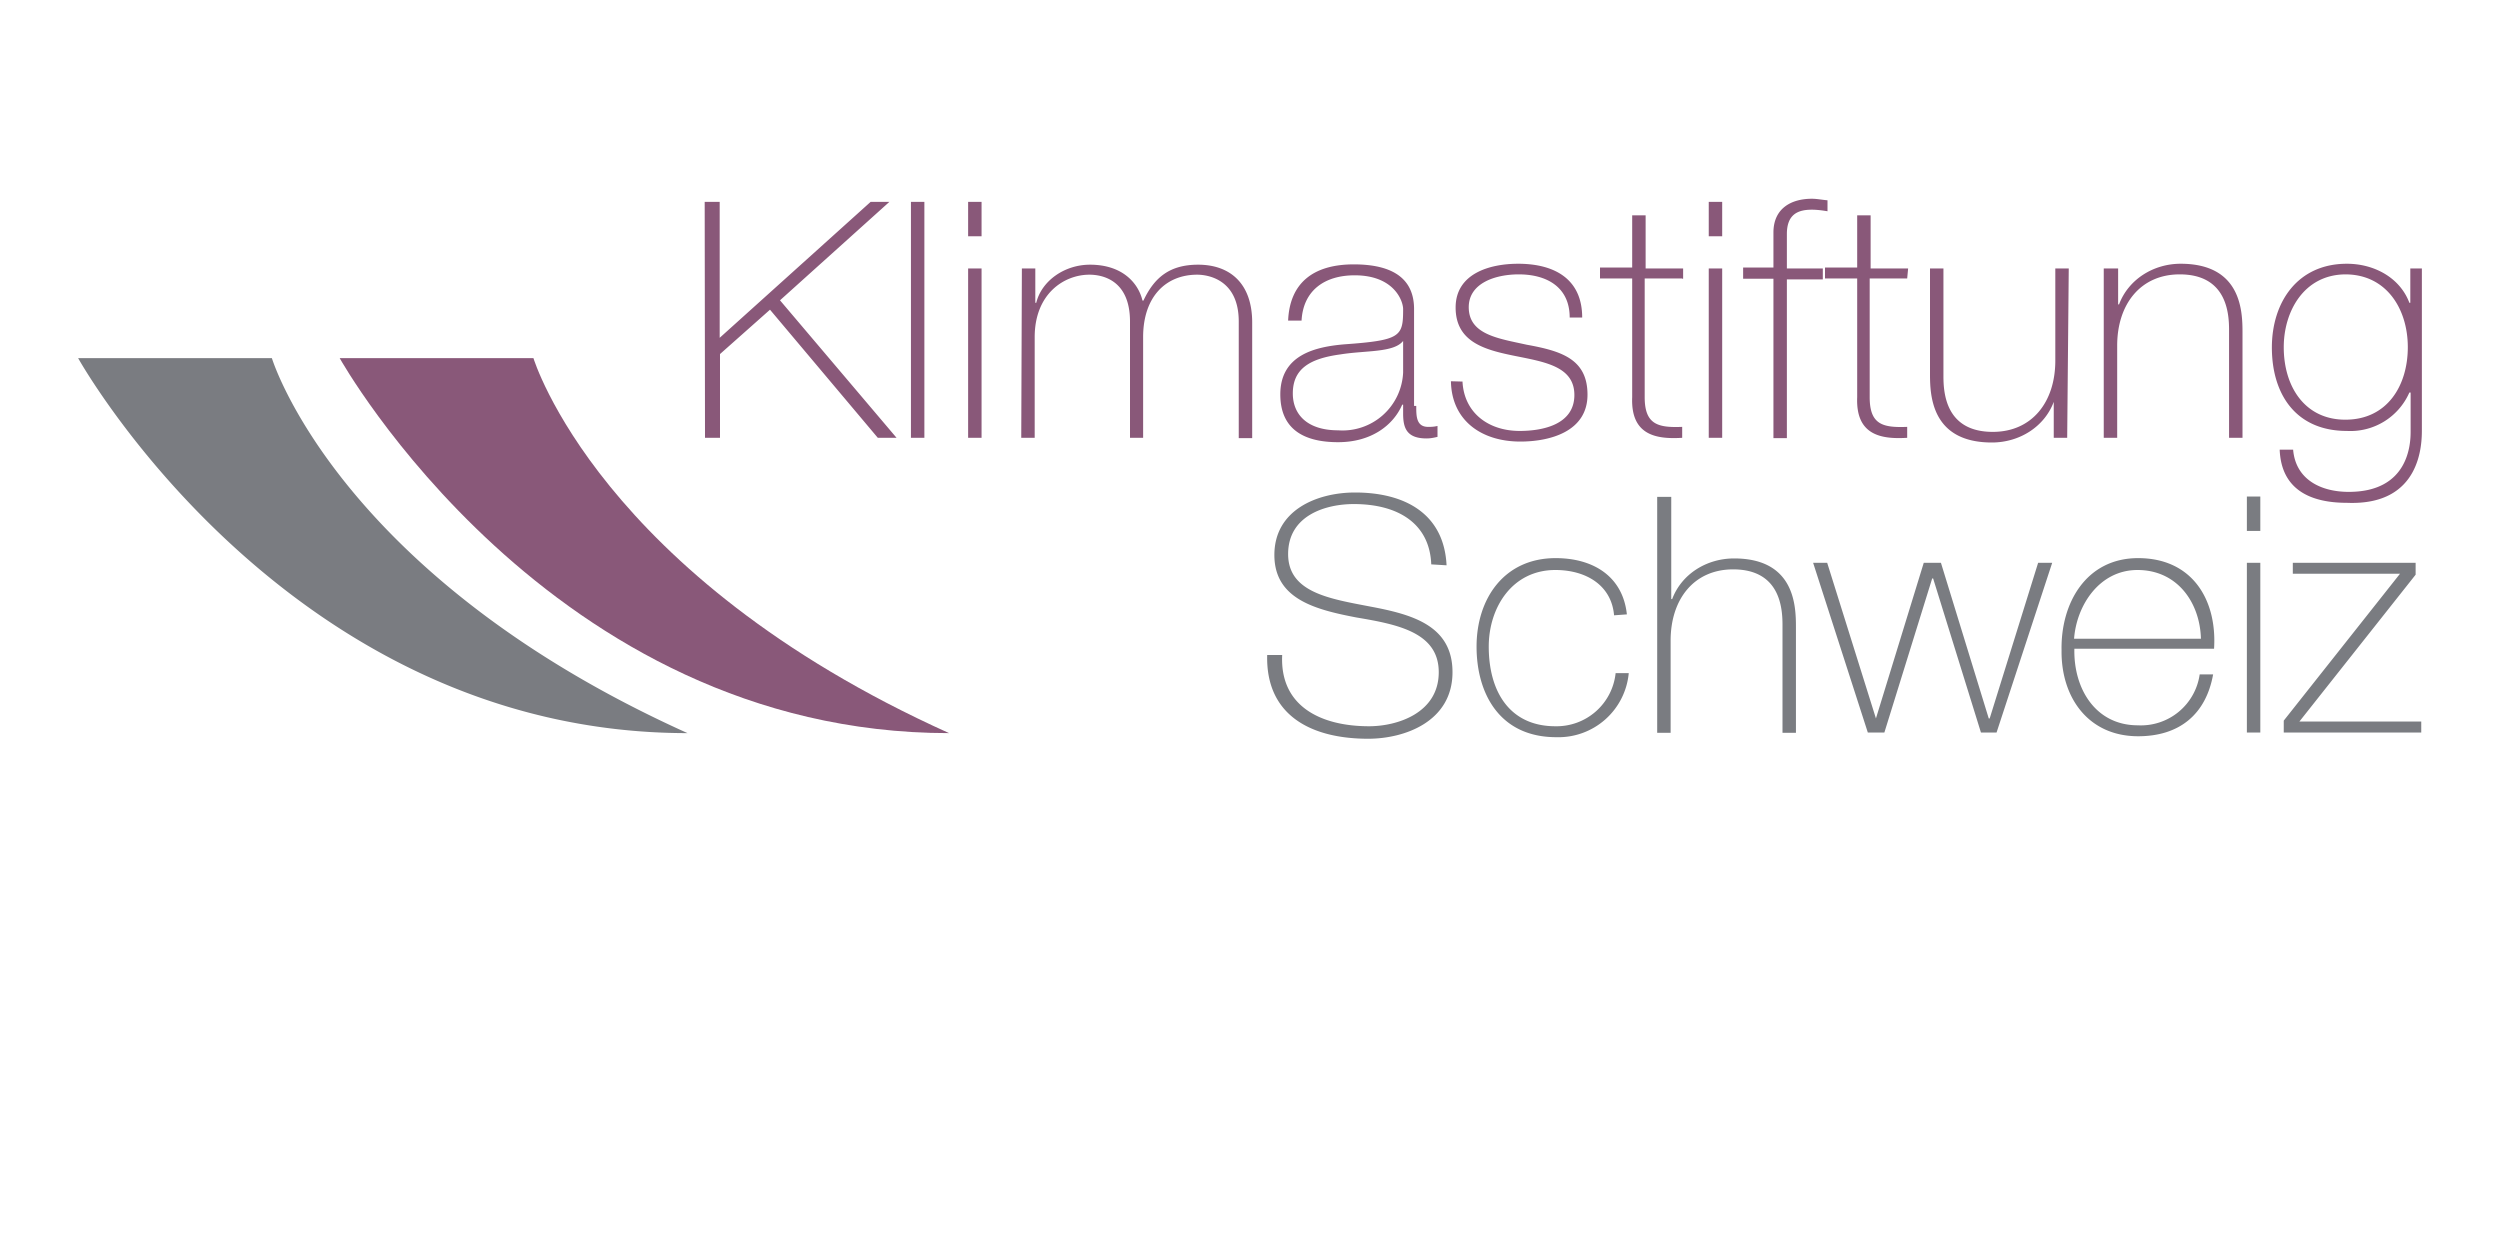
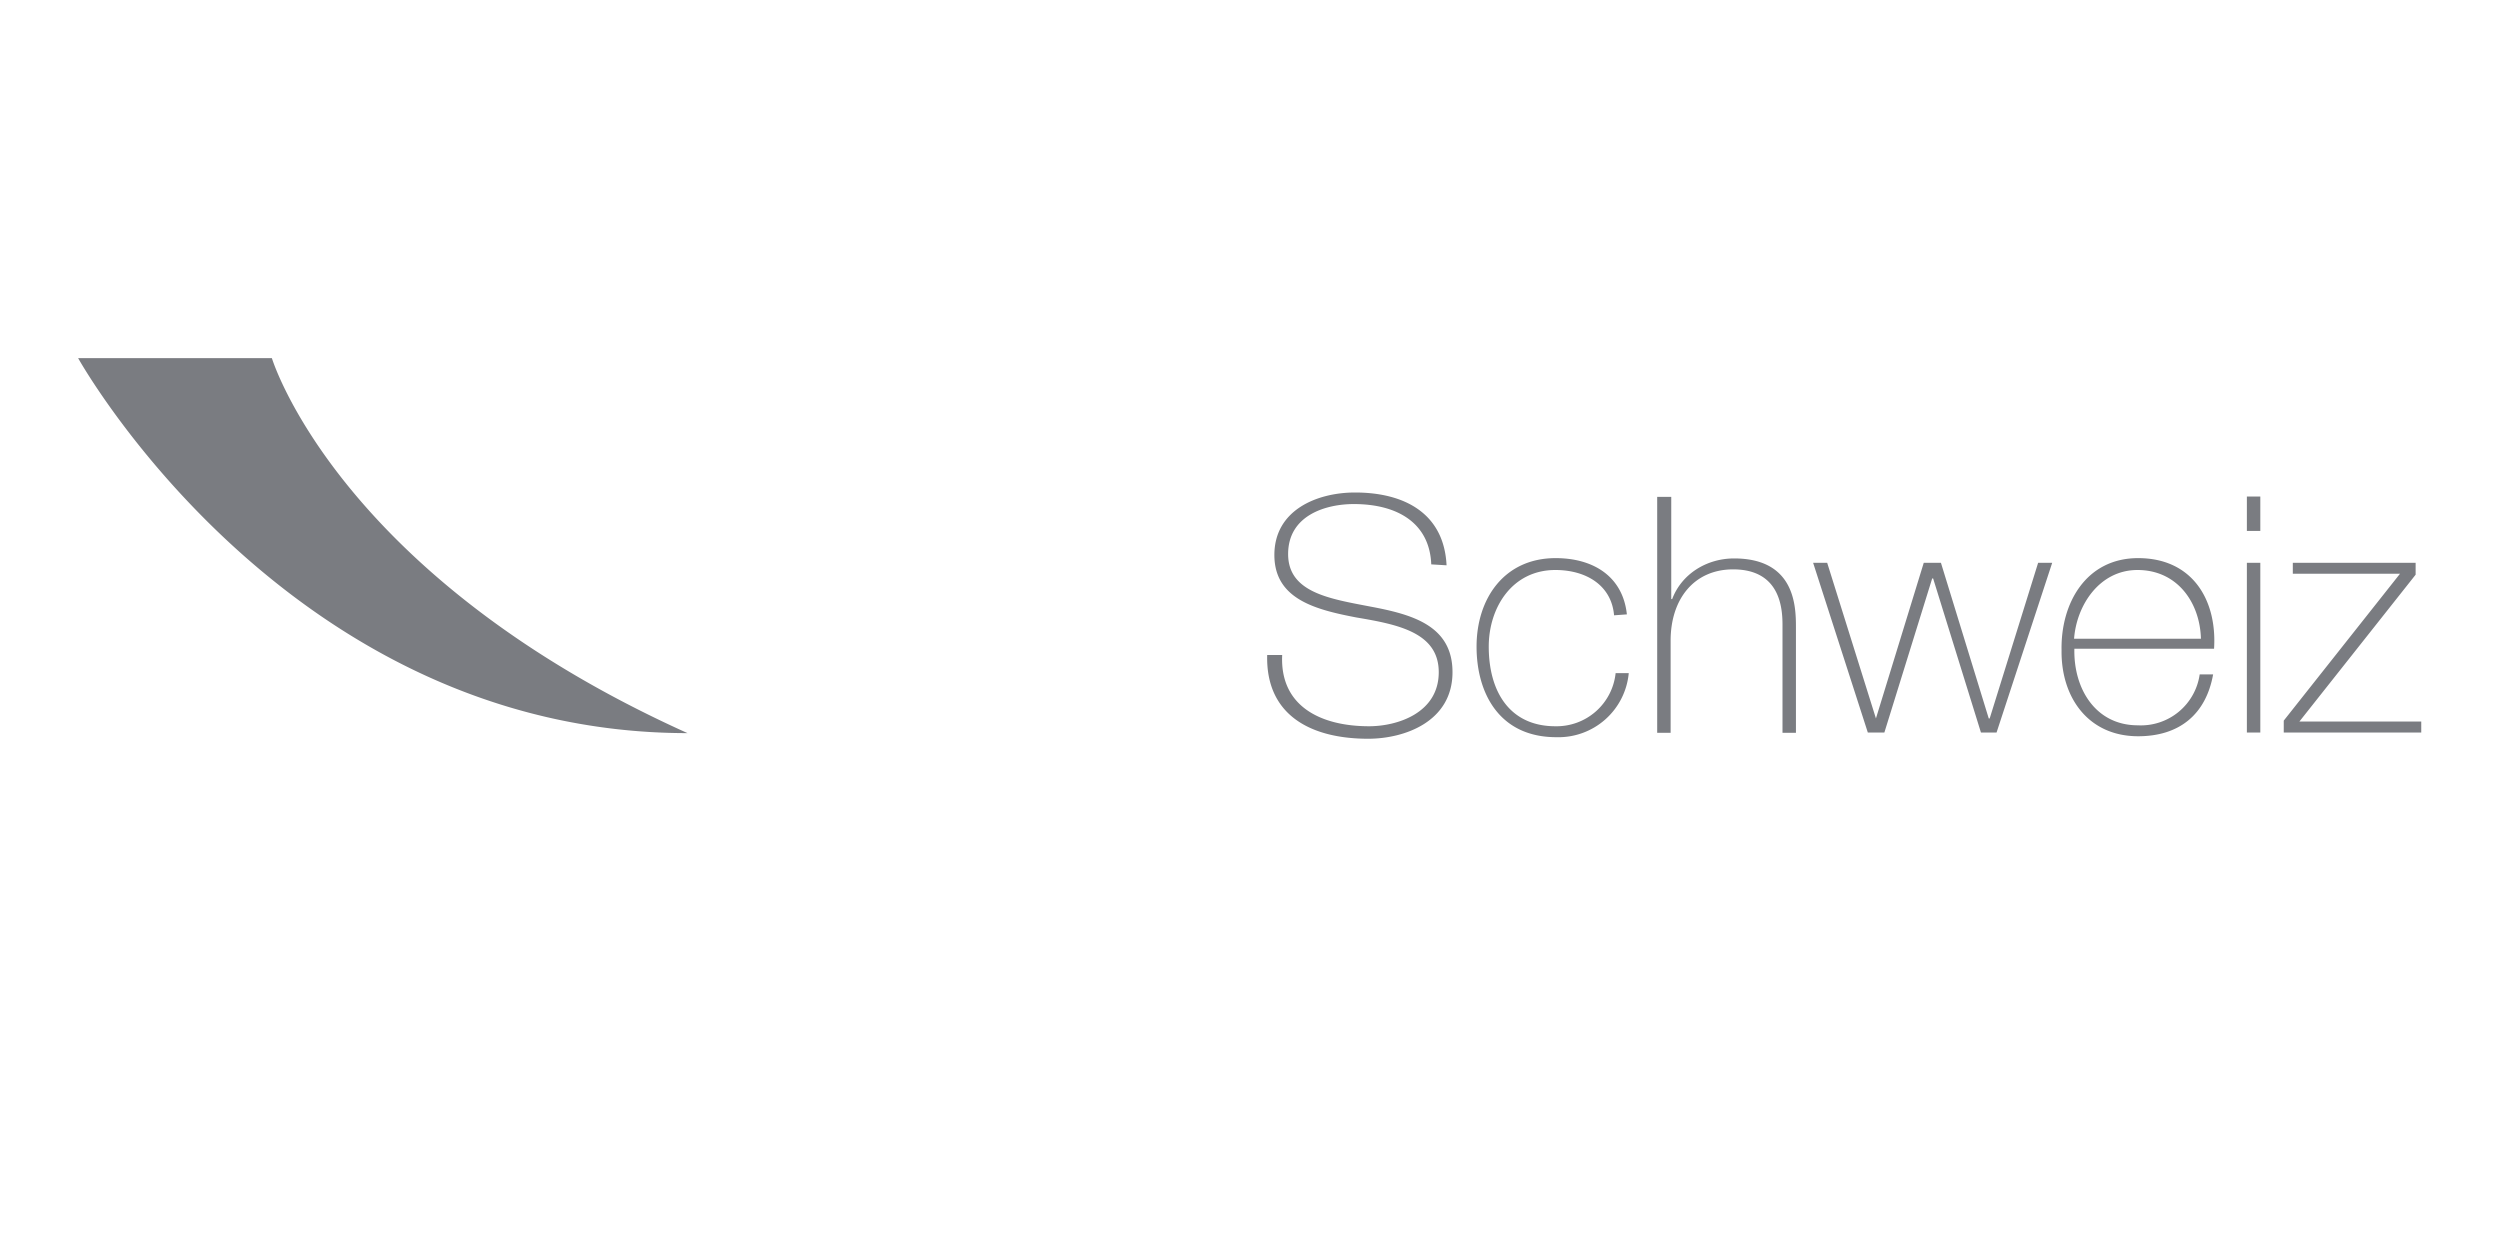
<svg xmlns="http://www.w3.org/2000/svg" width="800" height="400">
  <g transform="translate(0, 50)">
-     <path fill="#895879" d="M225.5 14.6h4.8v43.5l48.3-43.5h6l-35 31.5 37.3 44h-6l-34.5-41-16 14.2v26.8h-4.8l-.1-75.5zm70.3 0v75.5h-4.3V14.6h4.3zm14 10.8V14.6h4.3v11h-4.3v-.2zm0 64.7V35.9h4.3v54.2h-4.3zM327 35.9h4.3v11h.3c1.7-7 9-12.2 17.2-12.2 10.5 0 15.5 6 16.8 11.5h.3c3.5-7.5 8.5-11.5 17.5-11.5 10 0 17.3 5.8 17.3 18.5v37h-4.3V52.9c0-13.8-10.3-15-13.3-15-10 0-17.3 7-17.3 20v32.2h-4.2V52.9c0-13.8-9.5-15-13-15-8 0-17.5 6-17.5 20v32.2h-4.3l.2-54.2zm126.2 44.2c0 3 0 6.5 3.8 6.5.8 0 1.8 0 3-.3v3.5c-1.3.3-2.3.5-3.5.5-6.5 0-7.5-3.5-7.5-8v-2.8h-.3c-2.8 6.5-9.8 12-20.5 12-10.5 0-18.5-3.8-18.5-15.3 0-12.7 11.3-15.2 20.3-16 18.3-1.3 19-2.5 19-11.3 0-2.5-2.8-10.8-15.5-10.8-9.8 0-16.5 5-17 14.5h-4.3c.5-12 8-18 21-18 9.8 0 19.3 2.8 19.3 14.3v31h.7zm-4.2-21c-3 3.8-12 3-20 4.3-9.7 1.3-15.3 4.5-15.3 12.5 0 6.8 4.7 11.8 14.5 11.8A19.4 19.4 0 00449 69.2V59.1zm19 13c.5 10 8.3 15.8 18.3 15.8 7.3 0 17.5-2 17.5-11.5 0-18.3-38-5.7-38-28 0-10.8 10.8-14 20-14 11.8 0 20.5 5 20.5 17.2h-4c0-9.7-7.3-13.8-16.3-13.8-7.5 0-16 2.8-16 10.5 0 8.8 9.5 10 18.5 12 11 2 19.5 4.5 19.5 16 0 11.8-12 15-21.5 15-12.5 0-22-6.8-22.2-19.3l3.7.1zm70.3-33h-12v38c0 8.8 4.3 9.8 12 9.5v3.5c-8.3.5-16.5-.8-16-13v-38H512v-3.5h10.3V18.9h4.3v17h12v3.3h-.3zm8.5-13.7V14.6h4.3v11h-4.3v-.2zm0 64.7V35.9h4.3v54.2h-4.3zm11-51v-3.5h9.7V24.4c0-7.8 5.8-10.8 12.3-10.8 1.5 0 3 .3 5 .5v3.5c-1.8-.3-3.5-.5-5-.5-4.5 0-8 1.5-8 7.8v11h11.5v3.5h-11.5v50.8h-4.3v-51h-9.7zm52.5 0h-12v38c0 8.8 4.2 9.8 12 9.5v3.5c-8.3.5-16.5-.8-16-13v-38H584v-3.5h10.3V18.9h4.3v17h12l-.3 3.2zm51.2 51h-4.3V78.6c-3 8-11 13-19.8 13-19.5 0-19.8-15.3-19.8-22V35.9h4.3v34.5c0 5.5.8 17.8 15.8 17.8 12.5 0 20-9.5 20-22.8V35.9h4.3l-.5 54.2zm12-54.2h4.3v11.5h.3c3-8 11-13 19.7-13 19.5 0 19.8 15.3 19.8 22v33.7h-4.3V55.6c0-5.5-.8-17.8-15.8-17.8-12.5 0-20 9.5-20 22.8v29.5h-4.3V35.9h.3zm101.5 0v51.5c0 4.3 0 24.5-24 23.5-11.8 0-21-4.3-21.5-17h4.3c.8 9.5 8.8 13.5 17.8 13.5 19.3 0 19.8-15.5 19.8-19.3V75.6h-.4a20.6 20.6 0 01-20 12.3c-16.3 0-24-11.7-24-26.7 0-14.5 8.2-26.8 24-26.8 8.8 0 17 4.5 20 12.5h.3v-11h3.7zm-44.2 25.2c0 12.7 6.8 23.2 19.7 23.2 13.5 0 20-11 20-23.2s-6.8-23.3-20-23.3c-13.2.1-19.7 11.8-19.7 23.3z" />
    <path fill="#7a7c81" d="M458 130.6c-.5-13-10.5-19.3-24.8-19.3-8.8 0-21 3.5-21 16 0 12.3 13.3 14.3 26.3 16.8 13.3 2.5 26.3 6 26.3 21 0 15.8-15.3 21.3-27 21.3-18 0-32.8-7.3-32.3-26.8h4.8c-.8 16.5 12.5 22.8 27.8 22.8 9 0 22.3-4.2 22.3-17.3 0-12.8-13.3-15.3-26.3-17.5-13-2.5-26.3-5.8-26.3-20 0-14.5 13.8-20 25.8-20 16 0 28.5 6.8 29.3 23.3l-4.9-.3zm58.5 16.3c-.8-9.5-8.8-14.5-18.8-14.5-13.8 0-21.3 12-21.3 24.5 0 14.8 7 25.5 21.3 25.5a19 19 0 0019.3-17h4.2a22.6 22.6 0 01-23.2 20.5c-18 0-25.5-13.8-25.5-29 0-15.3 8.8-28.3 25.3-28.3 12 0 21.5 5.8 22.8 18l-4.1.3zm18.3-38v32.8h.3c3-8 11-13 19.8-13 19.5 0 19.8 15.3 19.8 22v33.8h-4.3V150c0-5.5-.8-17.8-15.8-17.8-12.5 0-20 9.5-20 22.8v29.5h-4.3V109h4.5zm65.5 71l15.3-49.8h5.5l15.3 49.8h.3l15.5-49.8h4.5l-17.8 54.3h-5l-15.3-49.3h-.3L603 184.4h-5.3l-17.5-54.3h4.5l15.6 49.8zm63.5-22.3c-.3 12.8 6.8 24.5 20.3 24.5a19 19 0 0019.8-16.3h4.3c-2.3 12.8-10.8 19.8-24 19.8-16 0-24.7-12.5-24.5-27.5-.3-15 7.8-29.5 24.5-29.5 17.3 0 25.3 13.3 24.3 29h-44.7zm40.5-3.2c-.3-11.5-7.5-22-20.3-22-12.2 0-19.5 11.3-20.3 22h40.6zm14.7-34.5v-11h4.3v11H719zm0 64.5v-54.3h4.3v54.3H719zm55.8-3.5v3.5h-44v-3.8l37.2-47h-34.3v-3.5H773v3.8l-37.2 47h39zM25 64.6h62s21 69.5 133 120c-128.2 0-195-120-195-120z" />
-     <path fill="#895879" d="M108.7 64.6h62s21 69.5 133 120c-128 0-195-120-195-120z" />
  </g>
</svg>